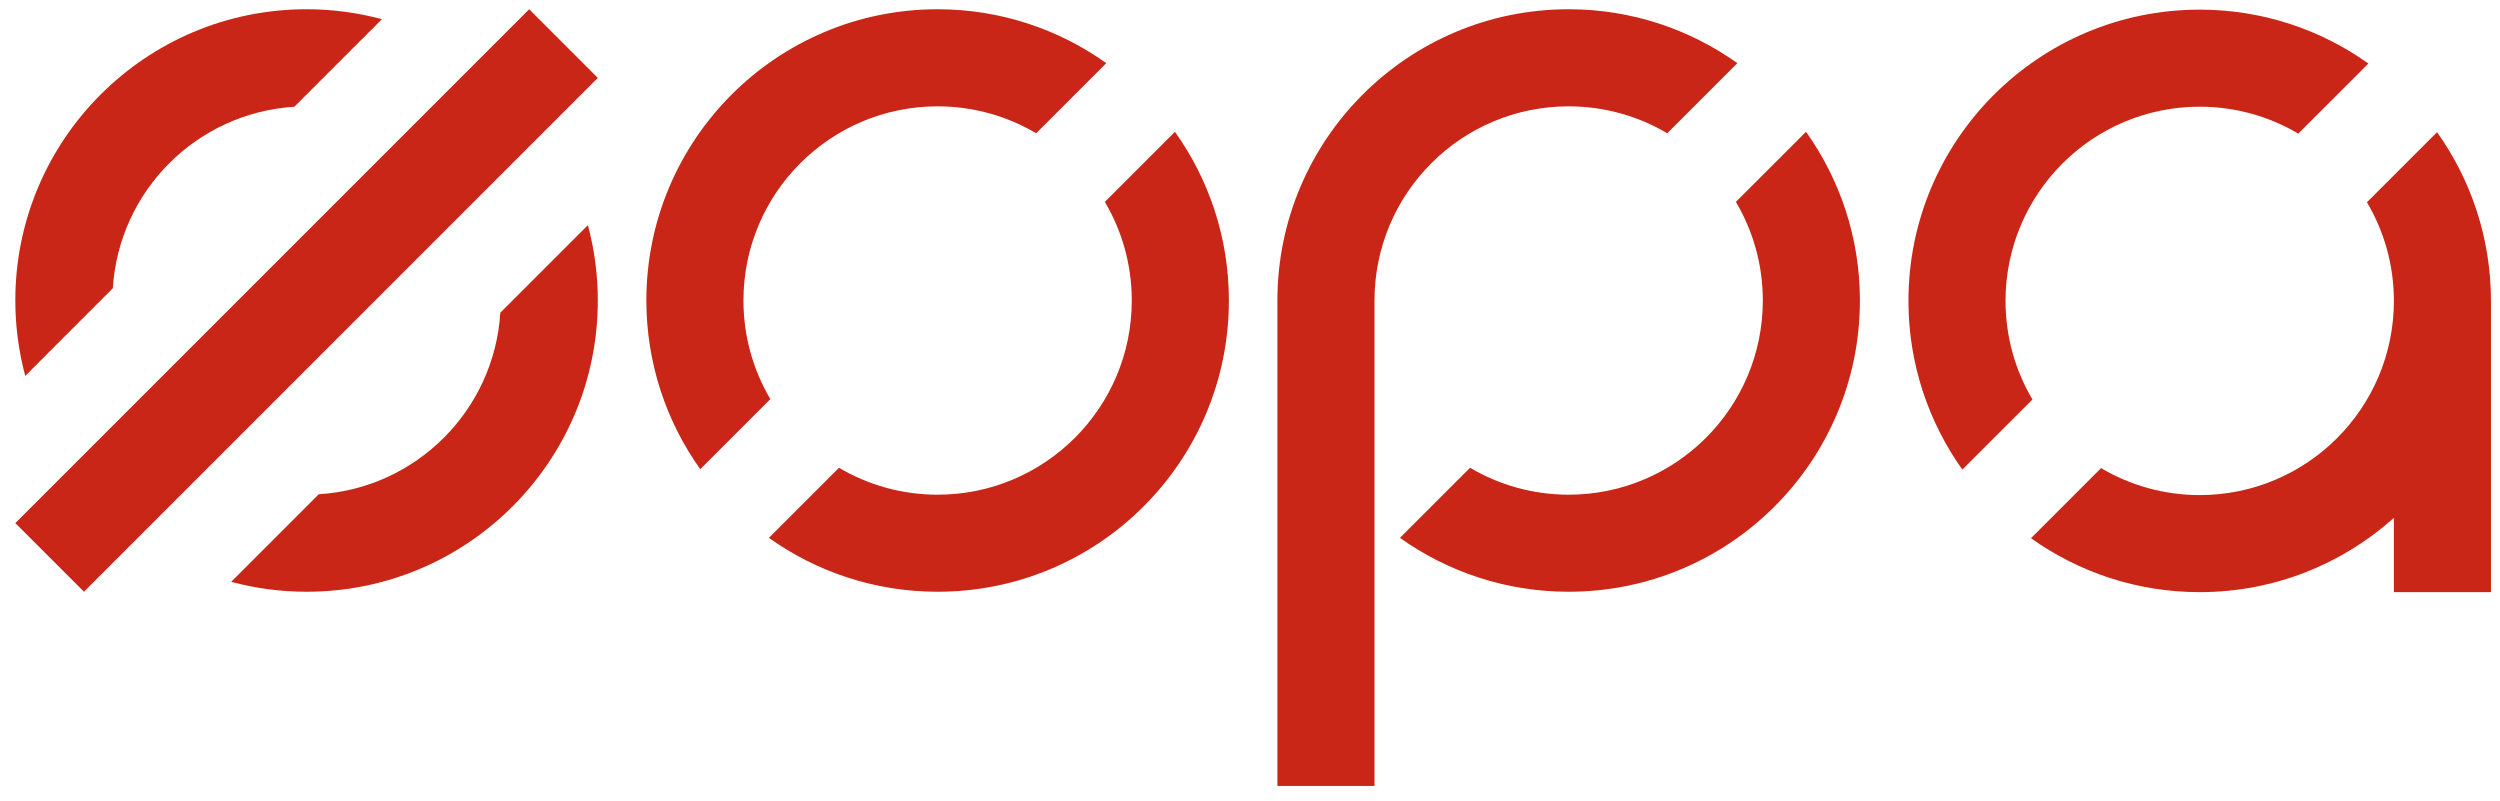
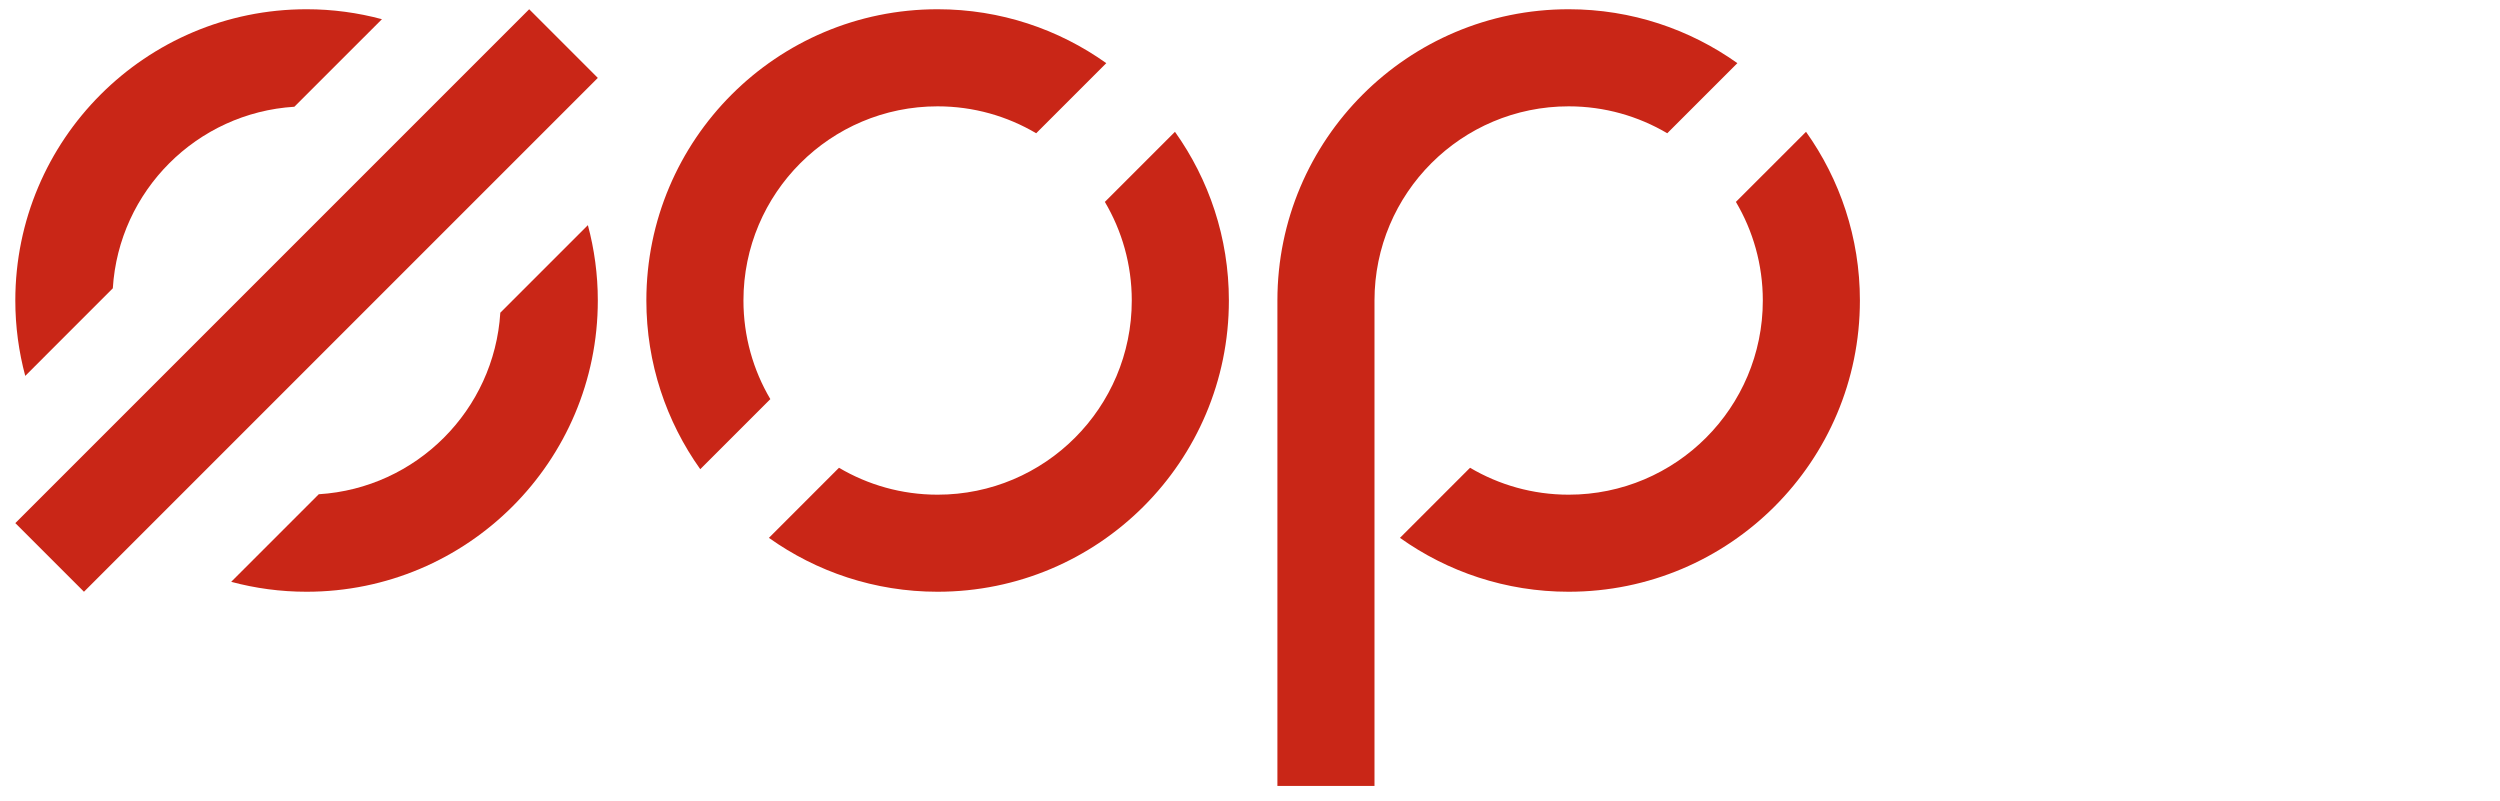
<svg xmlns="http://www.w3.org/2000/svg" width="103px" height="33px" viewBox="0 0 103 33" version="1.1">
  <title>Group 39</title>
  <g id="Page-1" stroke="none" stroke-width="1" fill="none" fill-rule="evenodd">
    <g id="главная" transform="translate(-158, -43)" fill="#C92617" data-fill="#092770">
      <g id="Group-39" transform="translate(158.631, 43.381)">
        <path d="M31.107,16.063 C30.404,14.872 29.999,13.484 29.999,12 C29.999,7.582 33.581,4 37.998,4 C39.482,4 40.87,4.406 42.06,5.109 L44.948,2.221 C42.988,0.825 40.59,0 37.998,0 C31.37,0 25.999,5.373 25.999,12 C25.999,14.592 26.824,16.99 28.22,18.95 L31.107,16.063 Z" id="Fill-3" />
        <path d="M47.777,5.049 L44.889,7.937 C45.593,9.128 45.998,10.516 45.998,12 C45.998,16.419 42.416,20 37.998,20 C36.515,20 35.127,19.594 33.935,18.891 L31.048,21.779 C33.009,23.175 35.407,23.999 37.998,23.999 C44.626,23.999 49.999,18.628 49.999,12 C49.999,9.408 49.174,7.011 47.777,5.049 Z" id="Fill-4" />
-         <path d="M99.776,5.065 L96.887,7.952 C97.592,9.143 97.997,10.531 97.997,12.015 C97.997,16.433 94.415,20.016 89.996,20.016 C88.513,20.016 87.125,19.61 85.933,18.905 L83.045,21.793 C85.007,23.191 87.406,24.015 89.996,24.015 C93.07,24.015 95.873,22.858 97.997,20.956 L97.997,24.015 L101.996,24.015 L101.996,12.015 C101.996,9.423 101.171,7.026 99.776,5.065 Z M81.997,12.015 C81.997,7.596 85.579,4.015 89.996,4.015 C91.481,4.015 92.867,4.42 94.058,5.124 L96.946,2.236 C94.986,0.84 92.588,0.016 89.996,0.016 C83.369,0.016 77.997,5.388 77.997,12.015 C77.997,14.606 78.822,17.004 80.217,18.966 L83.106,16.078 C82.401,14.887 81.997,13.5 81.997,12.015 Z" id="Fill-5" />
        <path d="M4.017,11.497 C4.266,7.48 7.48,4.267 11.497,4.017 L15.105,0.41 C14.115,0.144 13.074,0 12,0 C5.372,0 0,5.373 0,12 C0,13.074 0.144,14.116 0.409,15.106 L4.017,11.497 Z" id="Fill-6" />
        <path d="M19.982,12.502 C19.732,16.519 16.519,19.734 12.502,19.982 L8.894,23.59 C9.884,23.856 10.925,23.999 12,23.999 C18.627,23.999 23.999,18.628 23.999,12 C23.999,10.925 23.855,9.885 23.59,8.895 L19.982,12.502 Z" id="Fill-7" />
        <polygon id="Fill-8" points="23.999 2.829 21.171 0 1.70530257e-13 21.171 2.828 23.999" />
        <path d="M63.998,4 C65.481,4 66.868,4.406 68.06,5.109 L70.949,2.221 C68.986,0.825 66.589,3.41060513e-13 63.998,3.41060513e-13 C57.37,3.41060513e-13 51.998,5.373 51.998,12 L51.998,32 L55.998,32 L55.998,12 C55.998,7.582 59.579,4 63.998,4 Z M73.777,5.049 L70.888,7.937 C71.592,9.128 71.997,10.516 71.997,12 C71.997,16.419 68.416,20 63.998,20 C62.515,20 61.126,19.594 59.935,18.891 L57.047,21.779 C59.008,23.175 61.406,23.999 63.998,23.999 C70.624,23.999 75.997,18.628 75.997,12 C75.997,9.408 75.173,7.011 73.777,5.049 Z" id="Fill-10" />
      </g>
    </g>
  </g>
</svg>